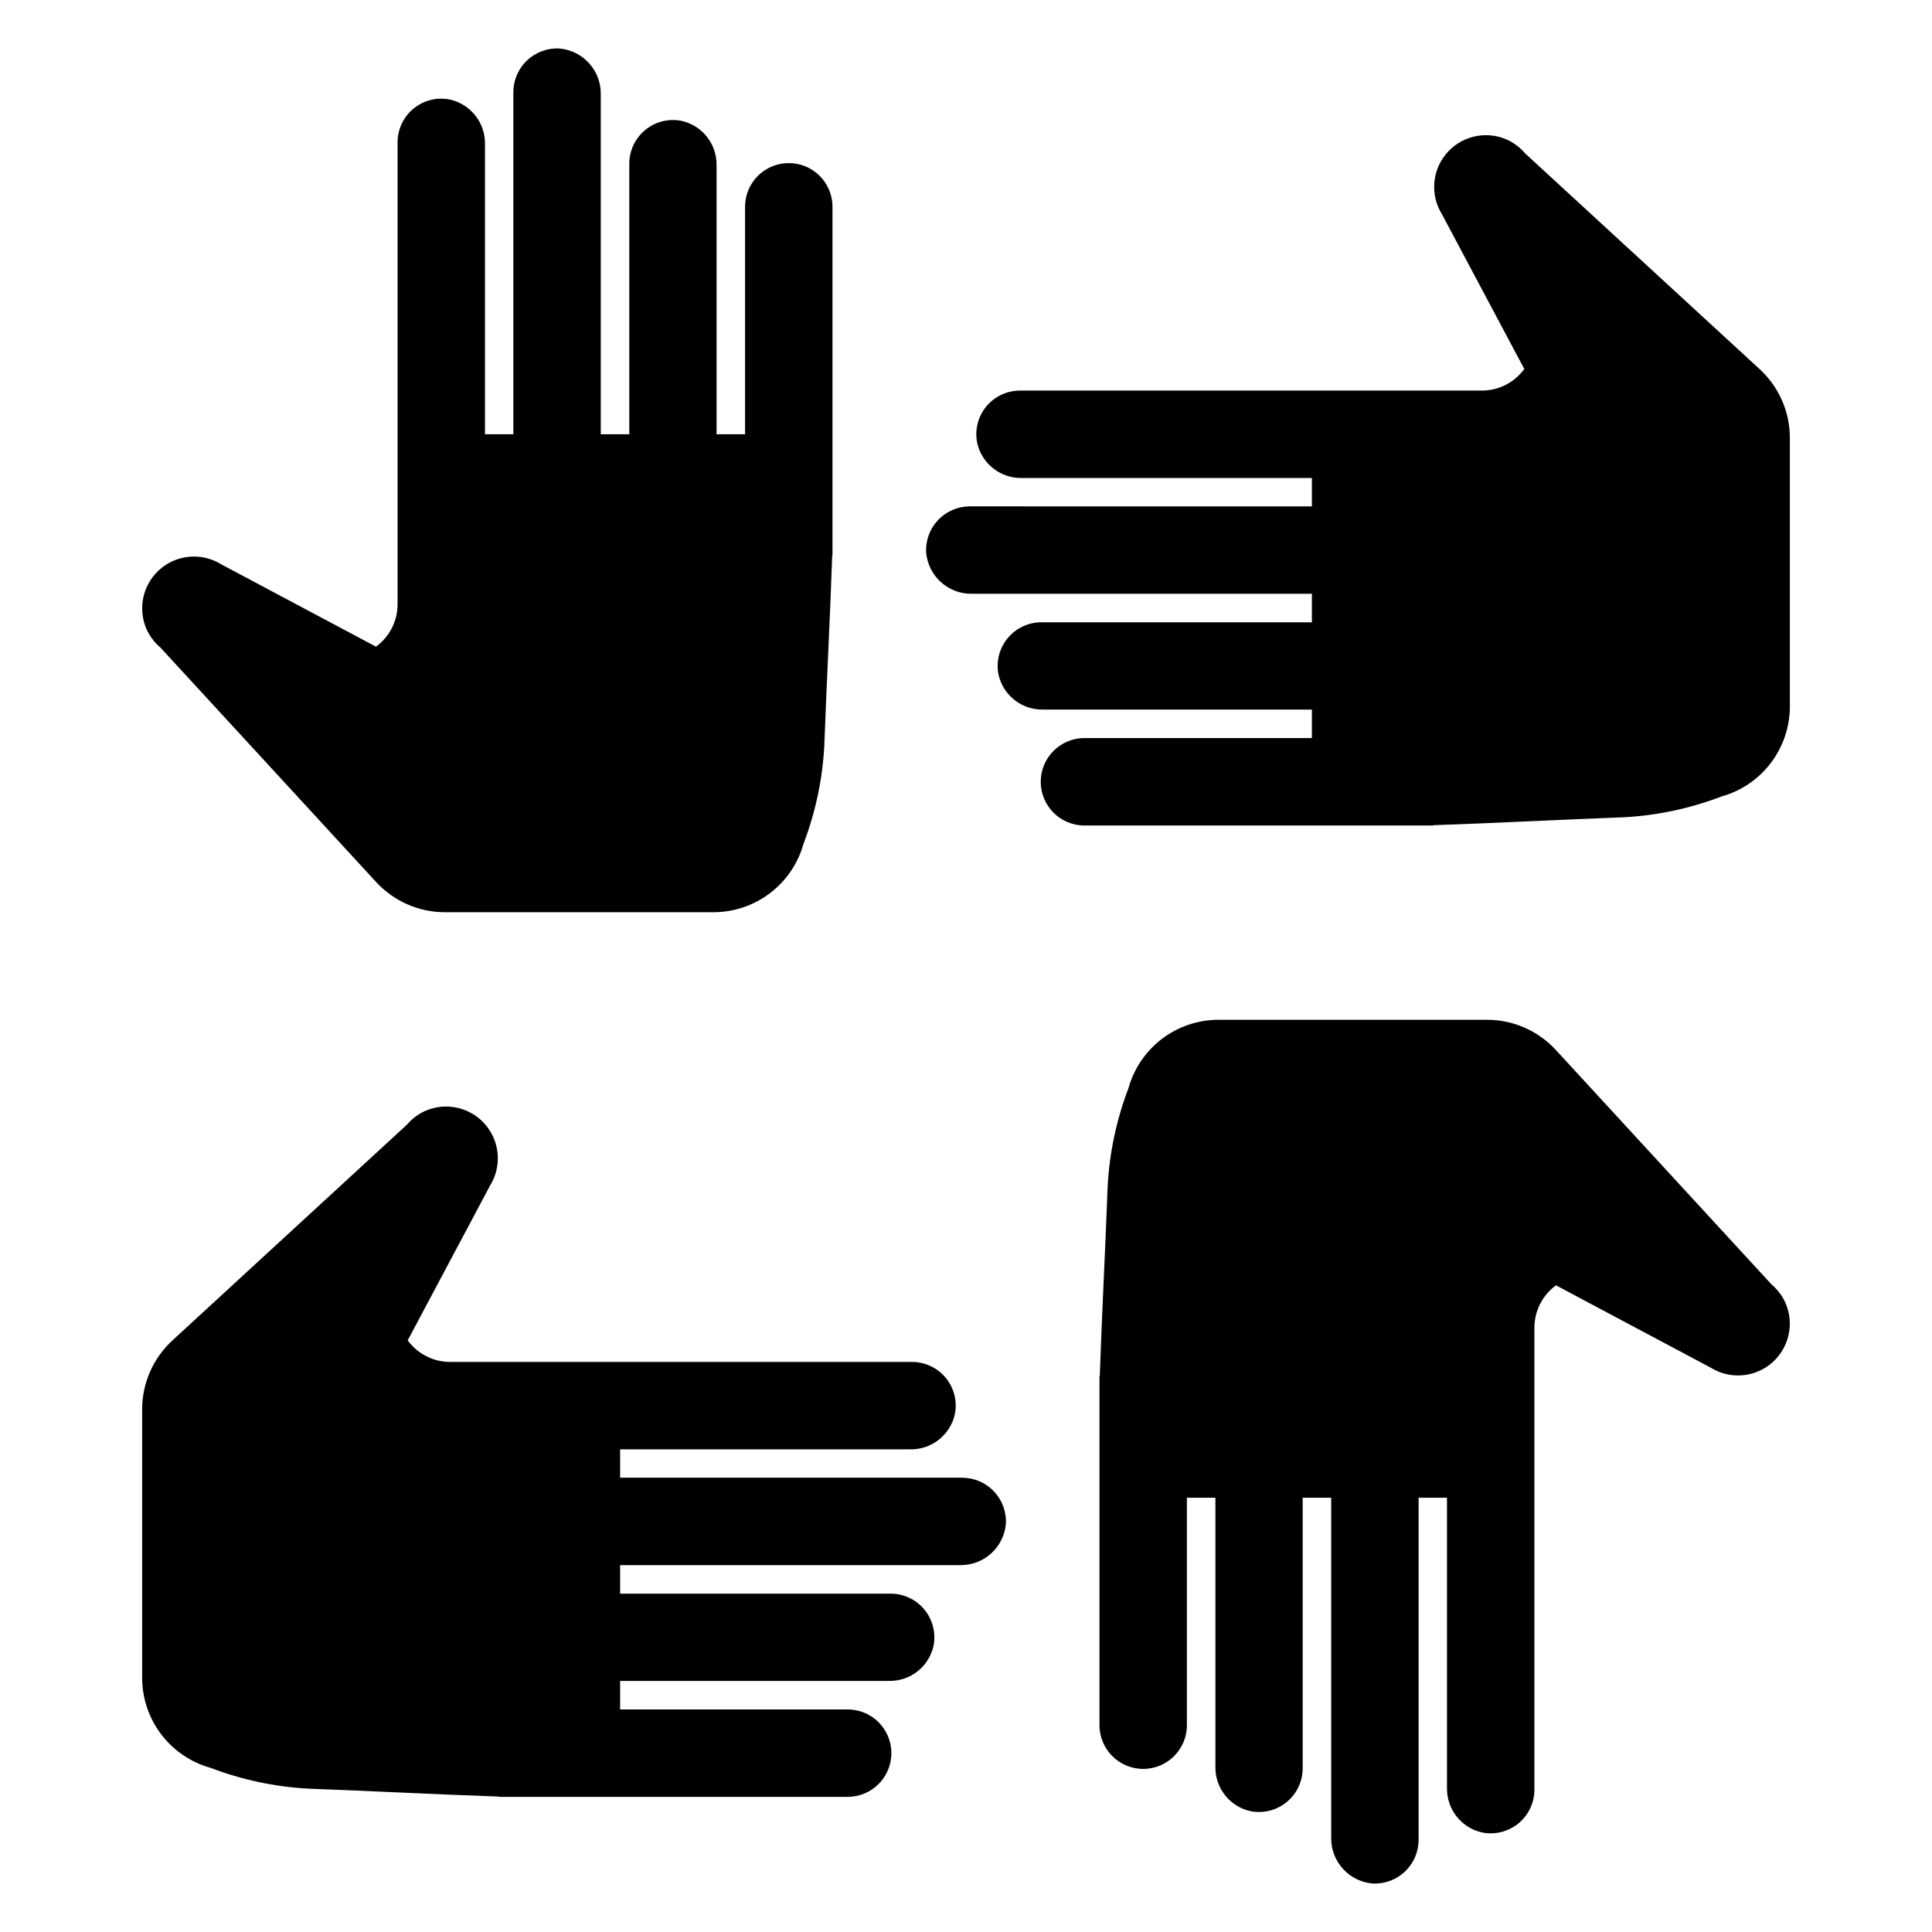
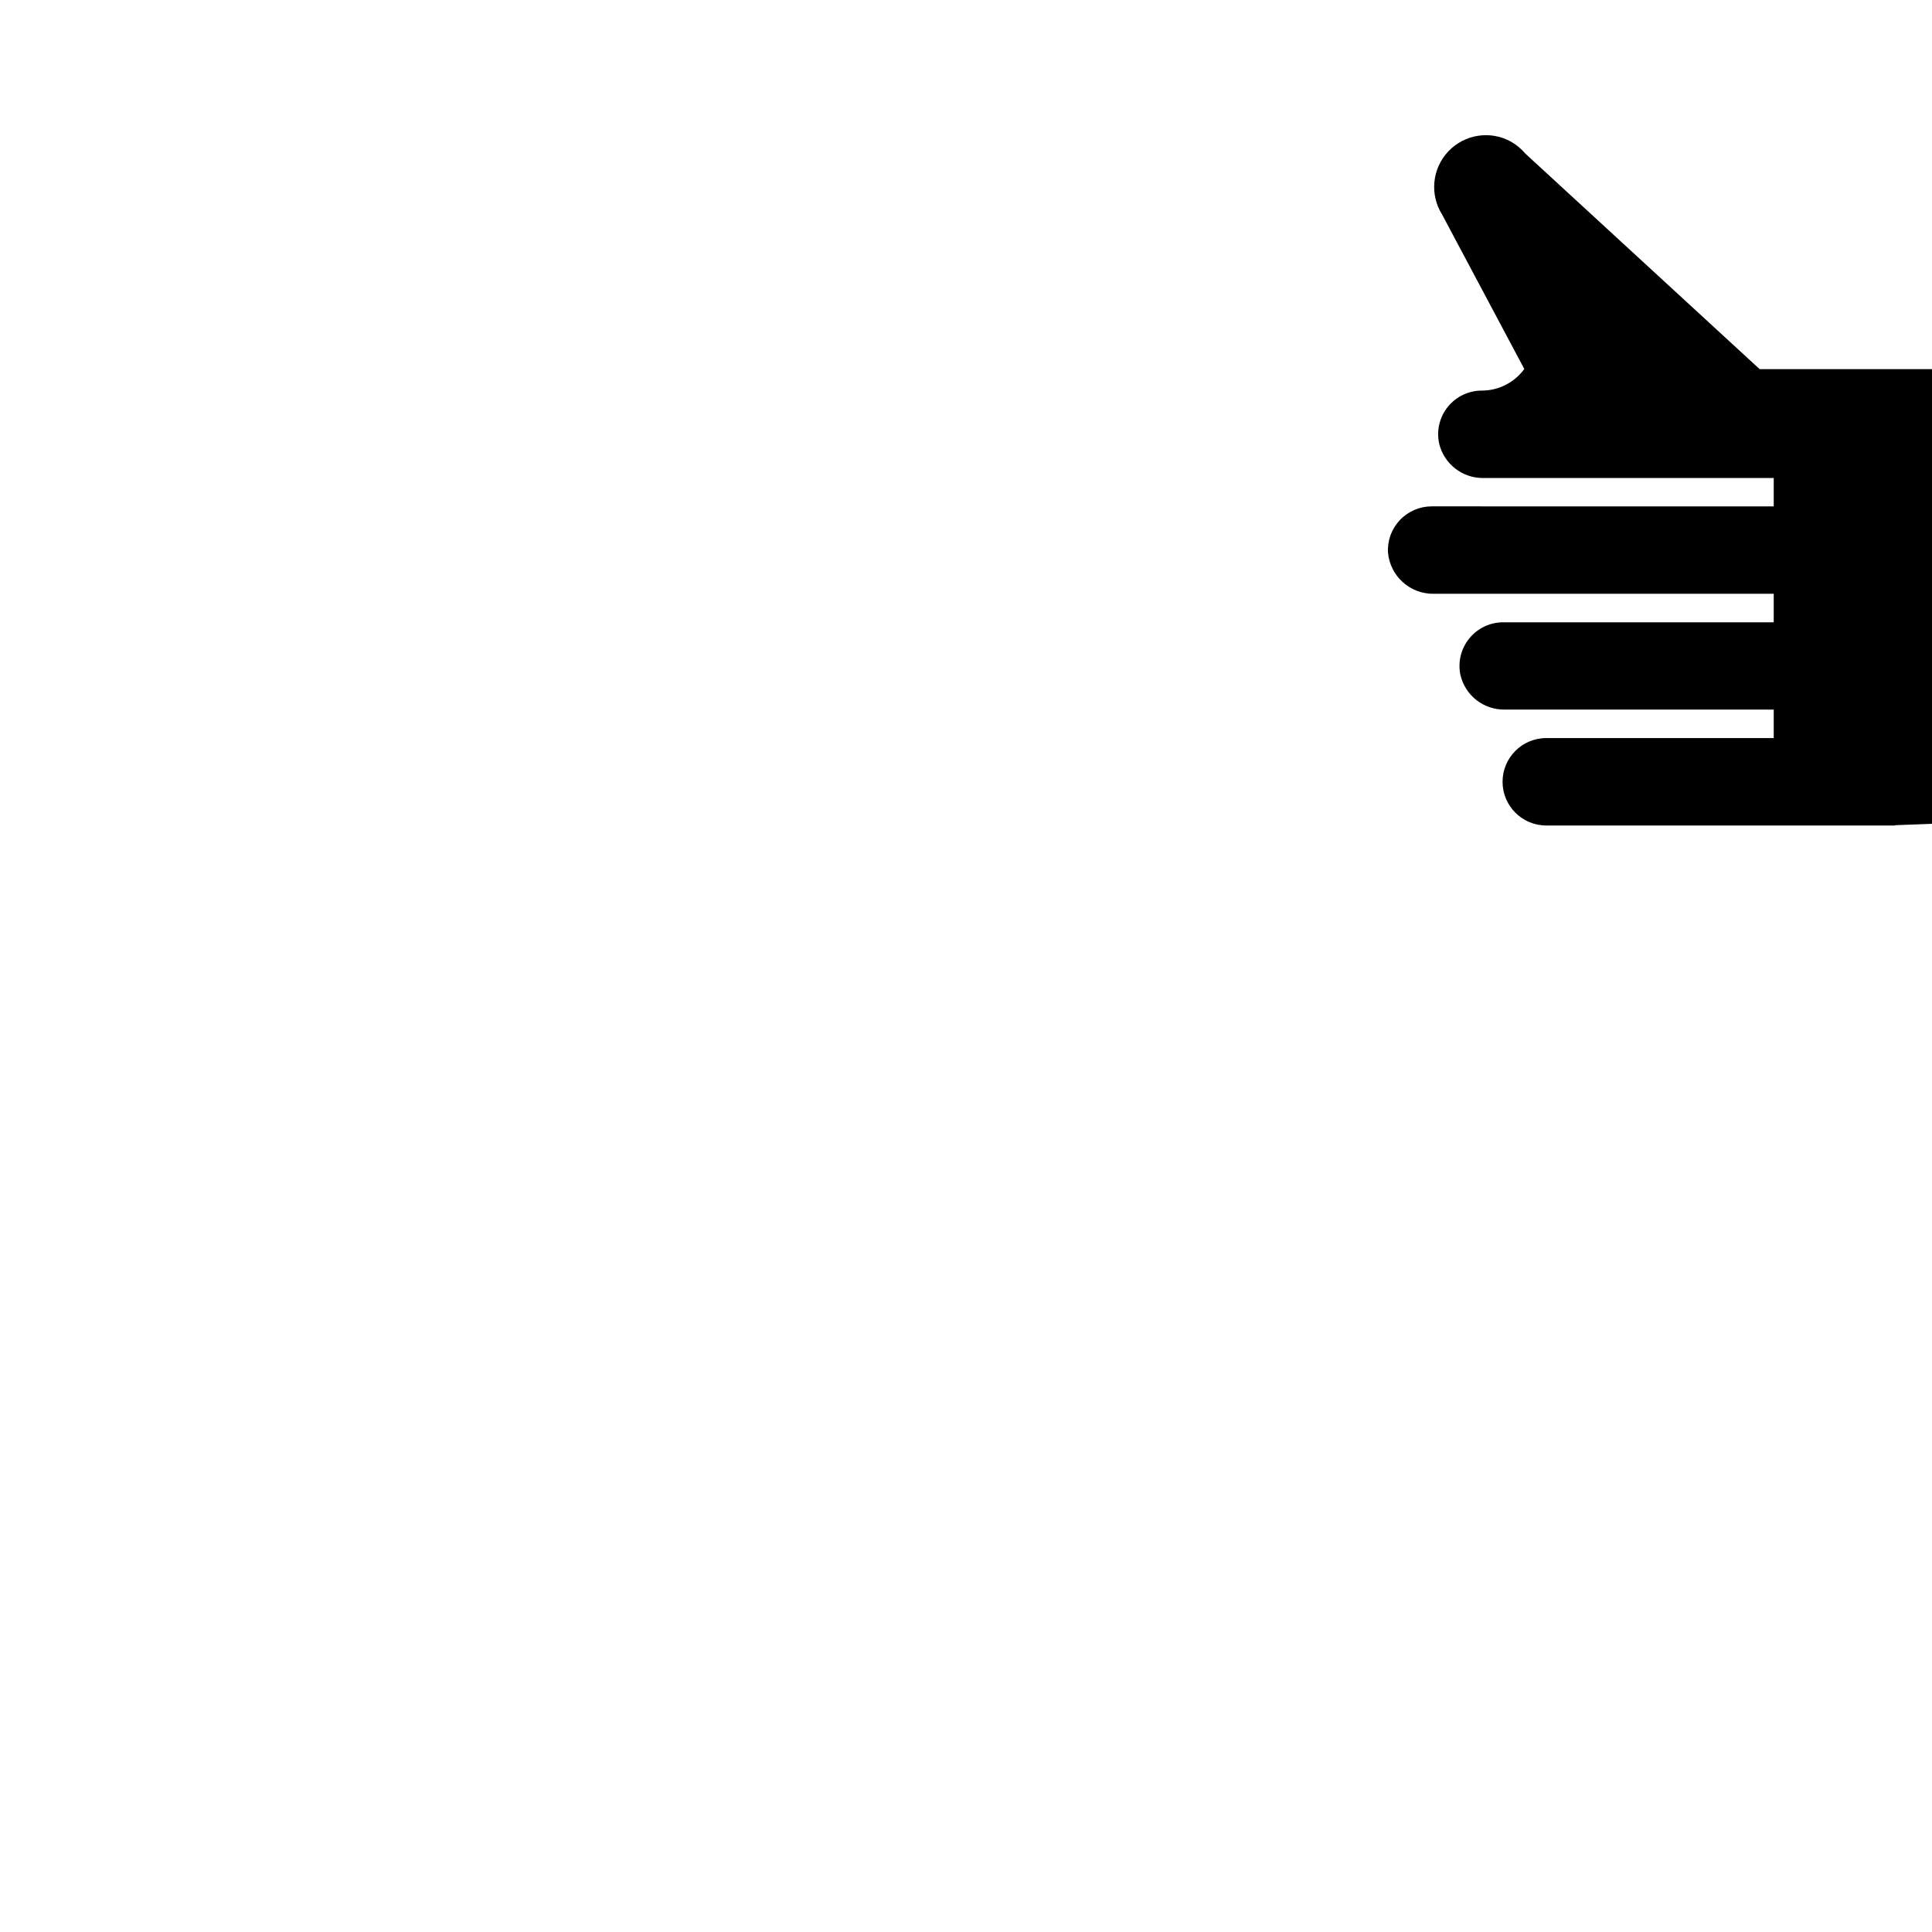
<svg xmlns="http://www.w3.org/2000/svg" fill="#000000" width="800px" height="800px" version="1.1" viewBox="144 144 512 512">
  <g>
-     <path d="m186.54 315.64 57.133 62.102c4.695 5.102 11.312 8.008 18.246 8.008h71.137c5.422 0 10.691-1.777 15.008-5.059 4.312-3.281 7.434-7.887 8.883-13.109 3.156-8.277 5.012-16.992 5.496-25.836 0.609-16.68 1.527-33.66 2.098-50.492h0.074v-92.473h0.004c-0.012-6.391-5.195-11.562-11.586-11.562-6.387 0-11.57 5.172-11.582 11.562v60.301h-7.555v-71.277c0.098-5.656-3.812-10.594-9.344-11.789-3.398-0.656-6.91 0.238-9.578 2.445-2.668 2.203-4.211 5.484-4.207 8.949v71.672h-7.555v-90.039c0.125-6.316-4.672-11.648-10.969-12.191-3.176-0.164-6.281 0.984-8.59 3.176-2.305 2.191-3.609 5.231-3.609 8.414v90.641h-7.519v-76.887c0.102-5.629-3.762-10.559-9.25-11.805-3.41-0.707-6.953 0.16-9.652 2.359-2.695 2.195-4.262 5.492-4.262 8.973v122.39c0.008 4.457-2.121 8.641-5.723 11.262l-40.953-21.793c-5.297-3.316-12.164-2.637-16.707 1.652-4.547 4.293-5.613 11.113-2.606 16.59 0.824 1.449 1.898 2.738 3.168 3.816z" />
-     <path d="m610.32 241.82-62.102-57.129c-1.074-1.273-2.367-2.344-3.816-3.168-5.477-3.012-12.297-1.941-16.586 2.602-4.293 4.543-4.973 11.41-1.656 16.707l21.793 40.949v0.004c-2.621 3.602-6.805 5.731-11.258 5.723h-122.39c-3.481 0-6.773 1.566-8.973 4.266-2.199 2.695-3.062 6.242-2.359 9.648 1.246 5.492 6.176 9.352 11.805 9.254h76.887v7.519l-90.641-0.004c-3.18 0-6.223 1.305-8.414 3.613-2.191 2.305-3.336 5.41-3.172 8.586 0.539 6.297 5.871 11.094 12.188 10.969h90.039v7.555h-71.672c-3.461-0.004-6.746 1.539-8.949 4.207-2.207 2.668-3.102 6.184-2.445 9.582 1.195 5.527 6.133 9.438 11.789 9.34h71.277v7.555h-60.301c-6.387 0.012-11.562 5.195-11.562 11.586 0 6.387 5.176 11.57 11.562 11.582h92.473v-0.078c16.832-0.574 33.812-1.488 50.492-2.098 8.844-0.484 17.562-2.336 25.836-5.496 5.227-1.449 9.828-4.57 13.109-8.883 3.281-4.316 5.059-9.586 5.059-15.008v-71.137c0-6.934-2.902-13.551-8.008-18.246z" />
-     <path d="m613.45 484.36-57.133-62.102c-4.695-5.102-11.312-8.004-18.246-8.004h-71.137c-5.422 0-10.691 1.773-15.004 5.055-4.316 3.281-7.438 7.887-8.887 13.109-3.156 8.277-5.012 16.992-5.496 25.836-0.609 16.68-1.527 33.66-2.098 50.492h-0.074v92.473c0.012 6.391 5.191 11.562 11.582 11.562 6.387 0 11.57-5.172 11.582-11.562v-60.301h7.555v71.277c-0.098 5.656 3.812 10.594 9.344 11.793 3.398 0.656 6.91-0.242 9.578-2.445 2.668-2.207 4.211-5.488 4.207-8.949v-71.676h7.555l0.004 90.039c-0.129 6.316 4.672 11.652 10.965 12.191 3.18 0.164 6.281-0.984 8.59-3.176 2.305-2.191 3.609-5.231 3.609-8.414v-90.641h7.519v76.887c-0.102 5.629 3.762 10.559 9.254 11.809 3.406 0.703 6.949-0.164 9.648-2.363 2.695-2.195 4.262-5.492 4.262-8.973v-122.39c-0.004-4.453 2.125-8.641 5.727-11.258l40.949 21.793v-0.004c5.297 3.32 12.168 2.641 16.711-1.652s5.613-11.113 2.602-16.59c-0.824-1.449-1.898-2.738-3.168-3.816z" />
-     <path d="m398.98 535.61h-90.641v-7.519h76.887c5.629 0.102 10.559-3.762 11.805-9.25 0.707-3.41-0.16-6.953-2.359-9.648-2.195-2.699-5.492-4.266-8.973-4.266h-122.39c-4.453 0.008-8.641-2.121-11.262-5.723l21.793-40.949v-0.004c3.316-5.297 2.637-12.164-1.652-16.707-4.293-4.543-11.113-5.613-16.59-2.602-1.449 0.82-2.738 1.895-3.816 3.164l-62.102 57.133c-5.102 4.695-8.008 11.312-8.008 18.246v71.137c0 5.422 1.777 10.691 5.059 15.008 3.281 4.312 7.887 7.434 13.109 8.883 8.277 3.156 16.992 5.012 25.836 5.496 16.68 0.609 33.66 1.527 50.492 2.098v0.078h92.473c6.398 0 11.582-5.188 11.582-11.586 0-6.394-5.184-11.582-11.582-11.582h-60.301v-7.555h71.277c5.656 0.098 10.594-3.812 11.793-9.34 0.656-3.402-0.242-6.914-2.449-9.582-2.203-2.668-5.484-4.211-8.945-4.207h-71.676v-7.555h90.039c6.316 0.125 11.648-4.672 12.191-10.969 0.164-3.176-0.984-6.281-3.176-8.59-2.191-2.305-5.231-3.609-8.414-3.609z" />
+     <path d="m610.32 241.82-62.102-57.129c-1.074-1.273-2.367-2.344-3.816-3.168-5.477-3.012-12.297-1.941-16.586 2.602-4.293 4.543-4.973 11.41-1.656 16.707l21.793 40.949v0.004c-2.621 3.602-6.805 5.731-11.258 5.723c-3.481 0-6.773 1.566-8.973 4.266-2.199 2.695-3.062 6.242-2.359 9.648 1.246 5.492 6.176 9.352 11.805 9.254h76.887v7.519l-90.641-0.004c-3.18 0-6.223 1.305-8.414 3.613-2.191 2.305-3.336 5.41-3.172 8.586 0.539 6.297 5.871 11.094 12.188 10.969h90.039v7.555h-71.672c-3.461-0.004-6.746 1.539-8.949 4.207-2.207 2.668-3.102 6.184-2.445 9.582 1.195 5.527 6.133 9.438 11.789 9.34h71.277v7.555h-60.301c-6.387 0.012-11.562 5.195-11.562 11.586 0 6.387 5.176 11.57 11.562 11.582h92.473v-0.078c16.832-0.574 33.812-1.488 50.492-2.098 8.844-0.484 17.562-2.336 25.836-5.496 5.227-1.449 9.828-4.57 13.109-8.883 3.281-4.316 5.059-9.586 5.059-15.008v-71.137c0-6.934-2.902-13.551-8.008-18.246z" />
  </g>
</svg>